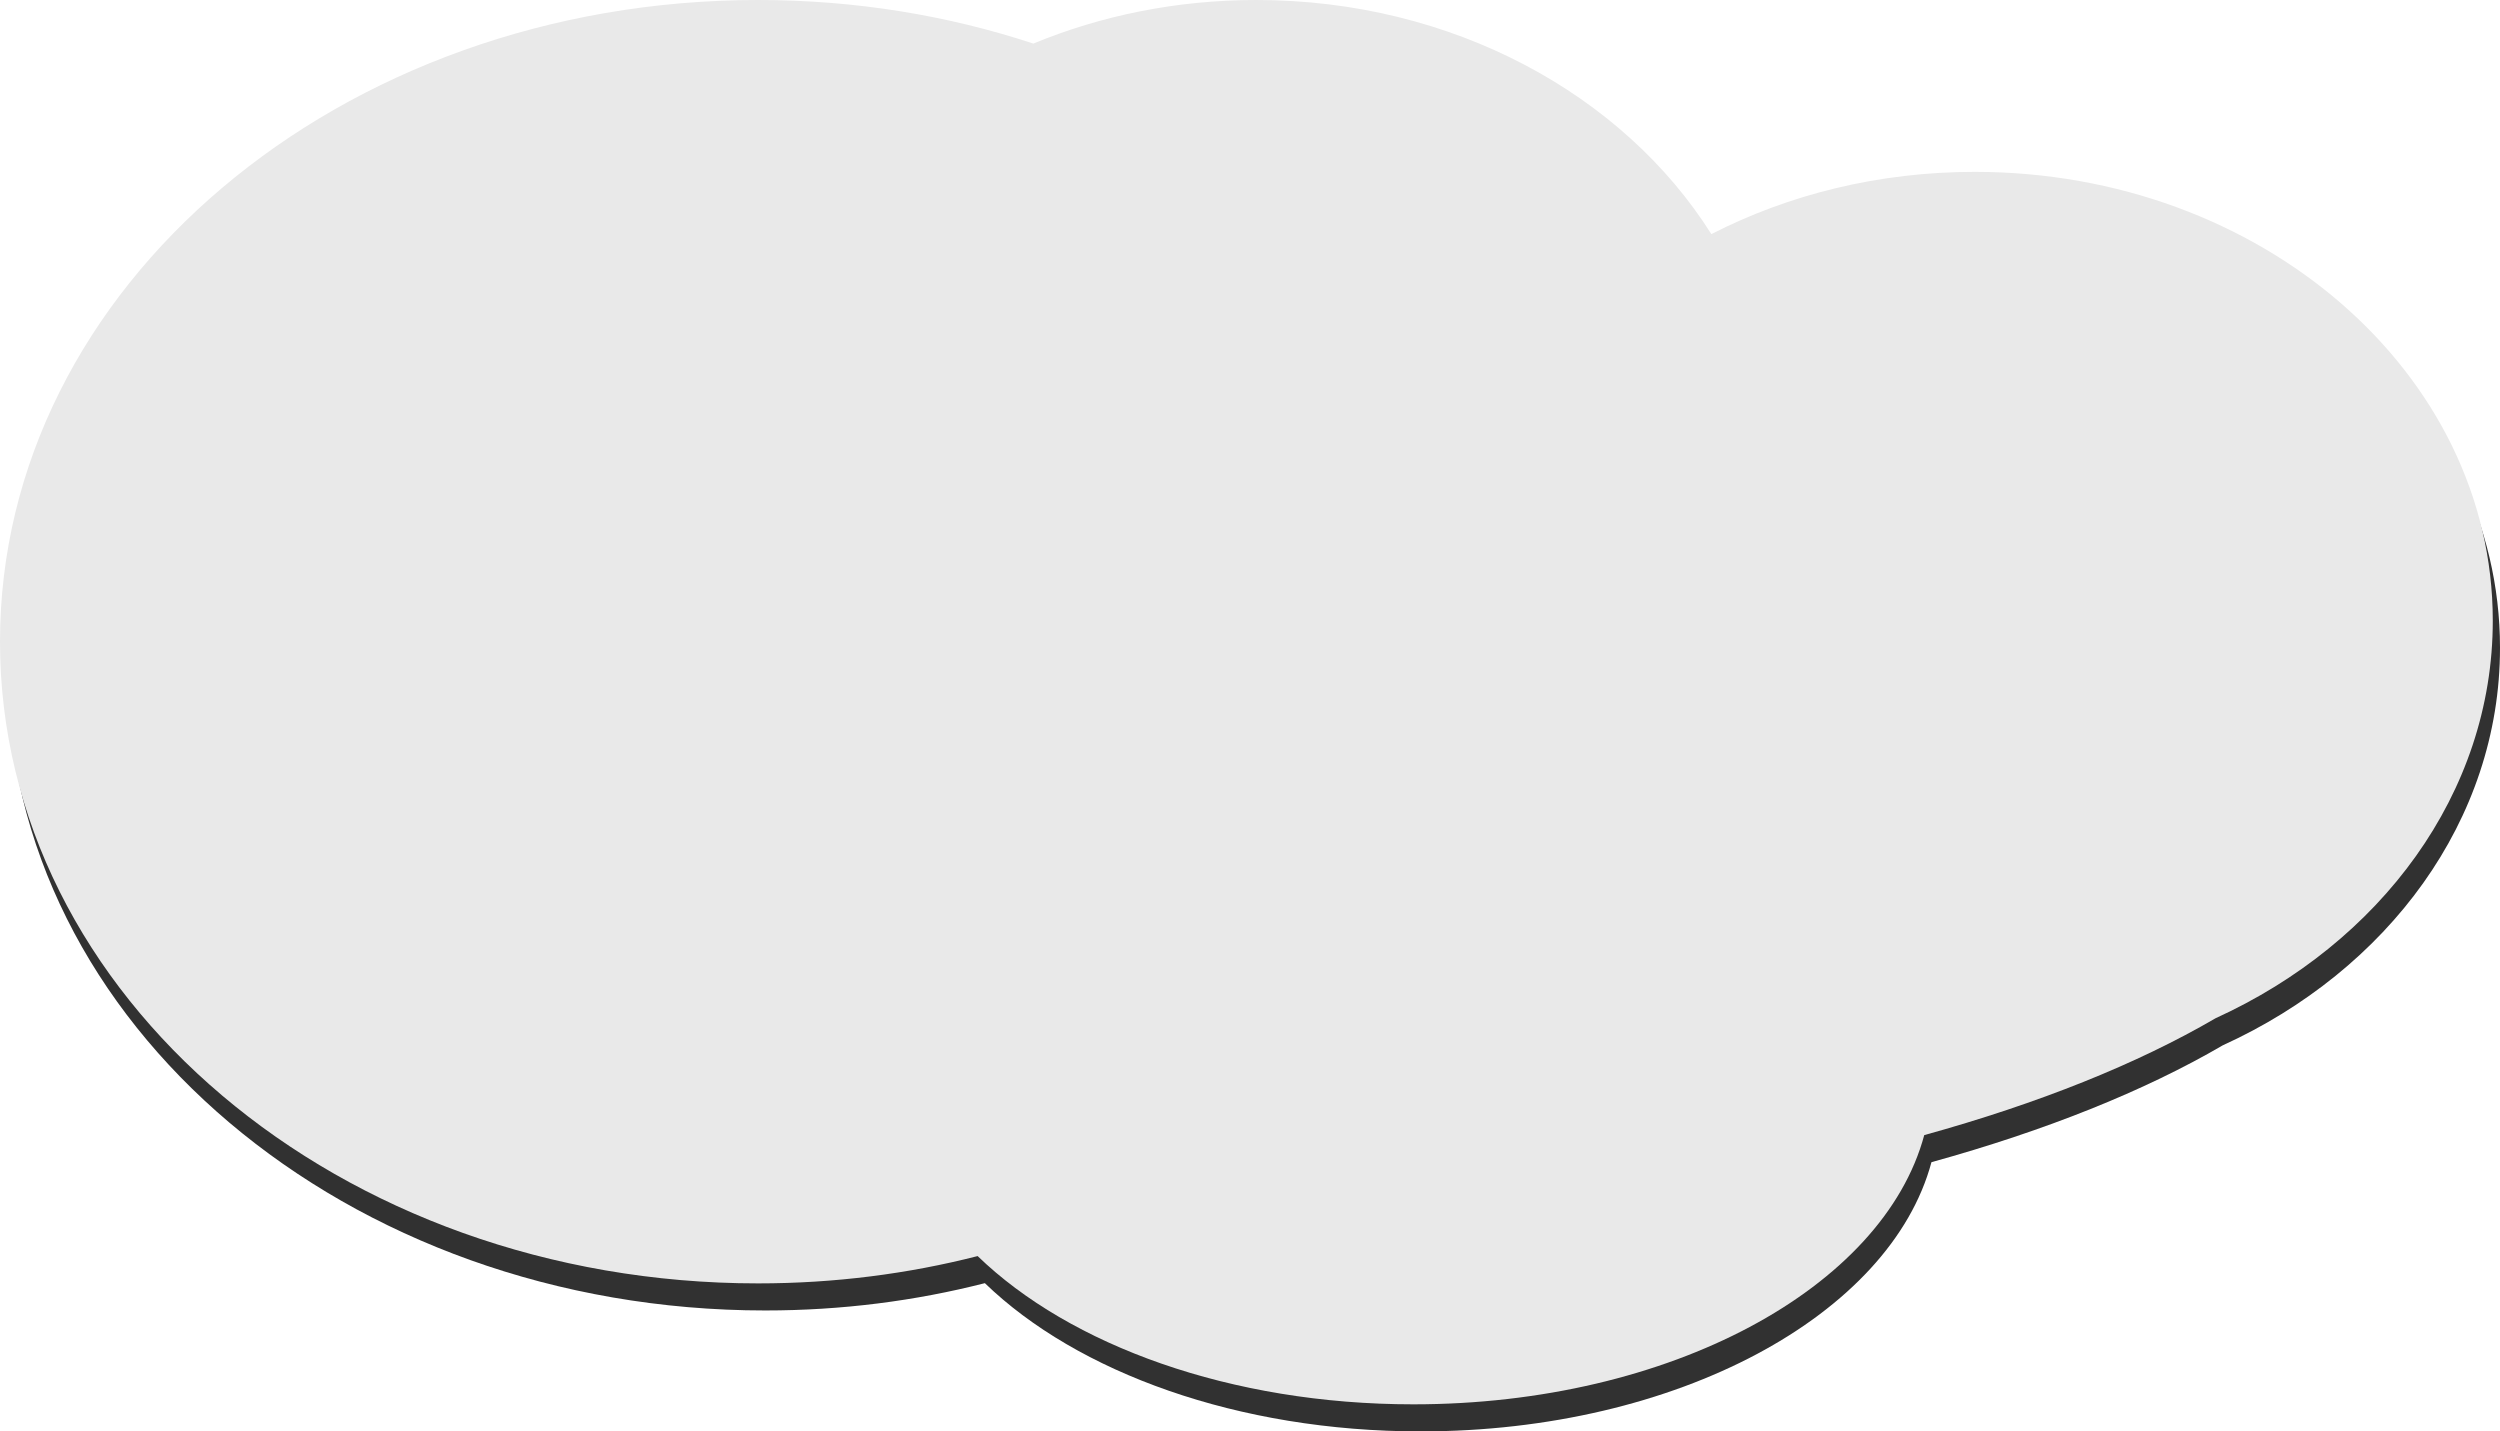
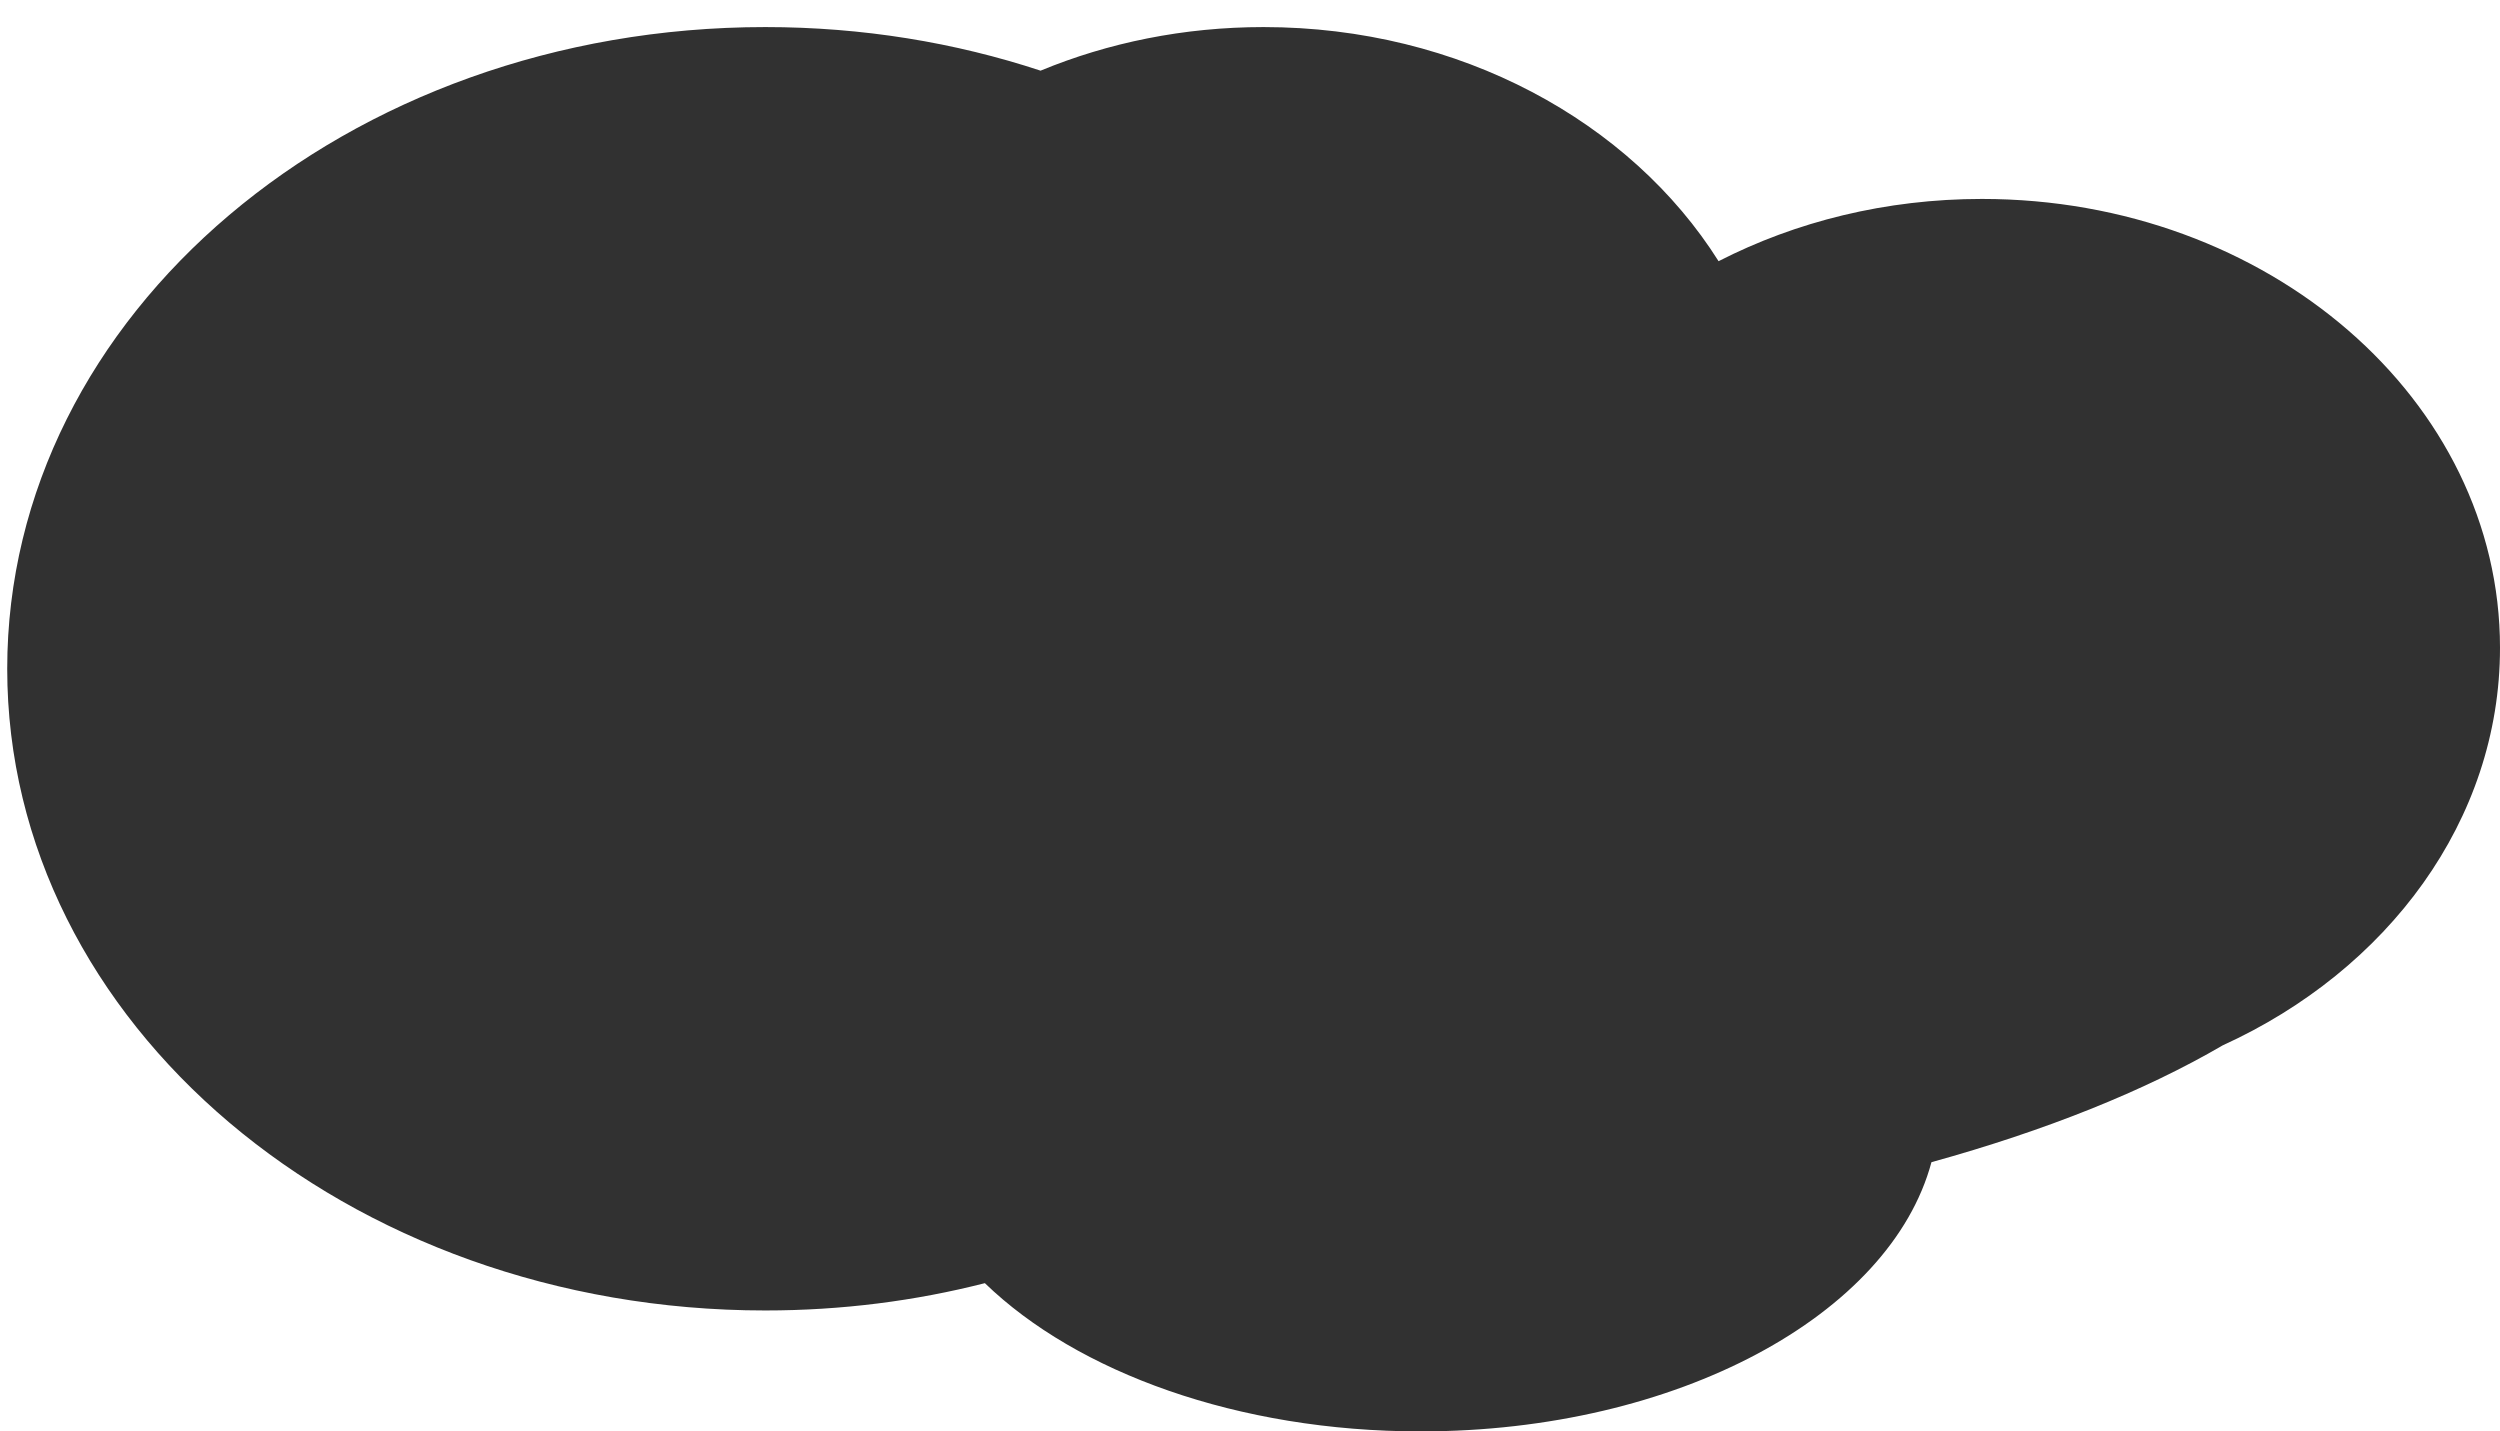
<svg xmlns="http://www.w3.org/2000/svg" width="1385" height="793" viewBox="0 0 1385 793" fill="none">
  <path fill-rule="evenodd" clip-rule="evenodd" d="M576.469 39.15C529.205 23.557 477.783 15 424 15C192.04 15 4 174.163 4 370.5C4 566.837 192.04 726 424 726C466.289 726 507.119 720.71 545.615 710.868C596.698 760.282 685.723 793 787 793C929.199 793 1047.24 728.5 1070.03 643.85C1133.35 626.336 1188.12 604.369 1231.42 579.108C1322.73 537.492 1385 454.488 1385 358.883C1385 221.546 1256.51 110.212 1098 110.212C1044.73 110.212 994.841 122.789 952.086 144.703C903.404 67.425 808.768 15 700 15C655.773 15 613.883 23.668 576.469 39.15Z" fill="#313131" />
-   <path fill-rule="evenodd" clip-rule="evenodd" d="M572.469 24.149C525.205 8.557 473.783 0 420 0C188.04 0 0 159.163 0 355.5C0 551.837 188.04 711 420 711C462.289 711 503.119 705.71 541.615 695.868C592.698 745.282 681.723 778 783 778C925.199 778 1043.24 713.5 1066.03 628.85C1129.35 611.336 1184.12 589.369 1227.42 564.108C1318.73 522.492 1381 439.488 1381 343.883C1381 206.546 1252.51 95.212 1094 95.212C1040.73 95.212 990.841 107.789 948.086 129.703C899.404 52.425 804.768 0 696 0C651.773 0 609.883 8.668 572.469 24.149Z" fill="#E9E9E9" />
</svg>